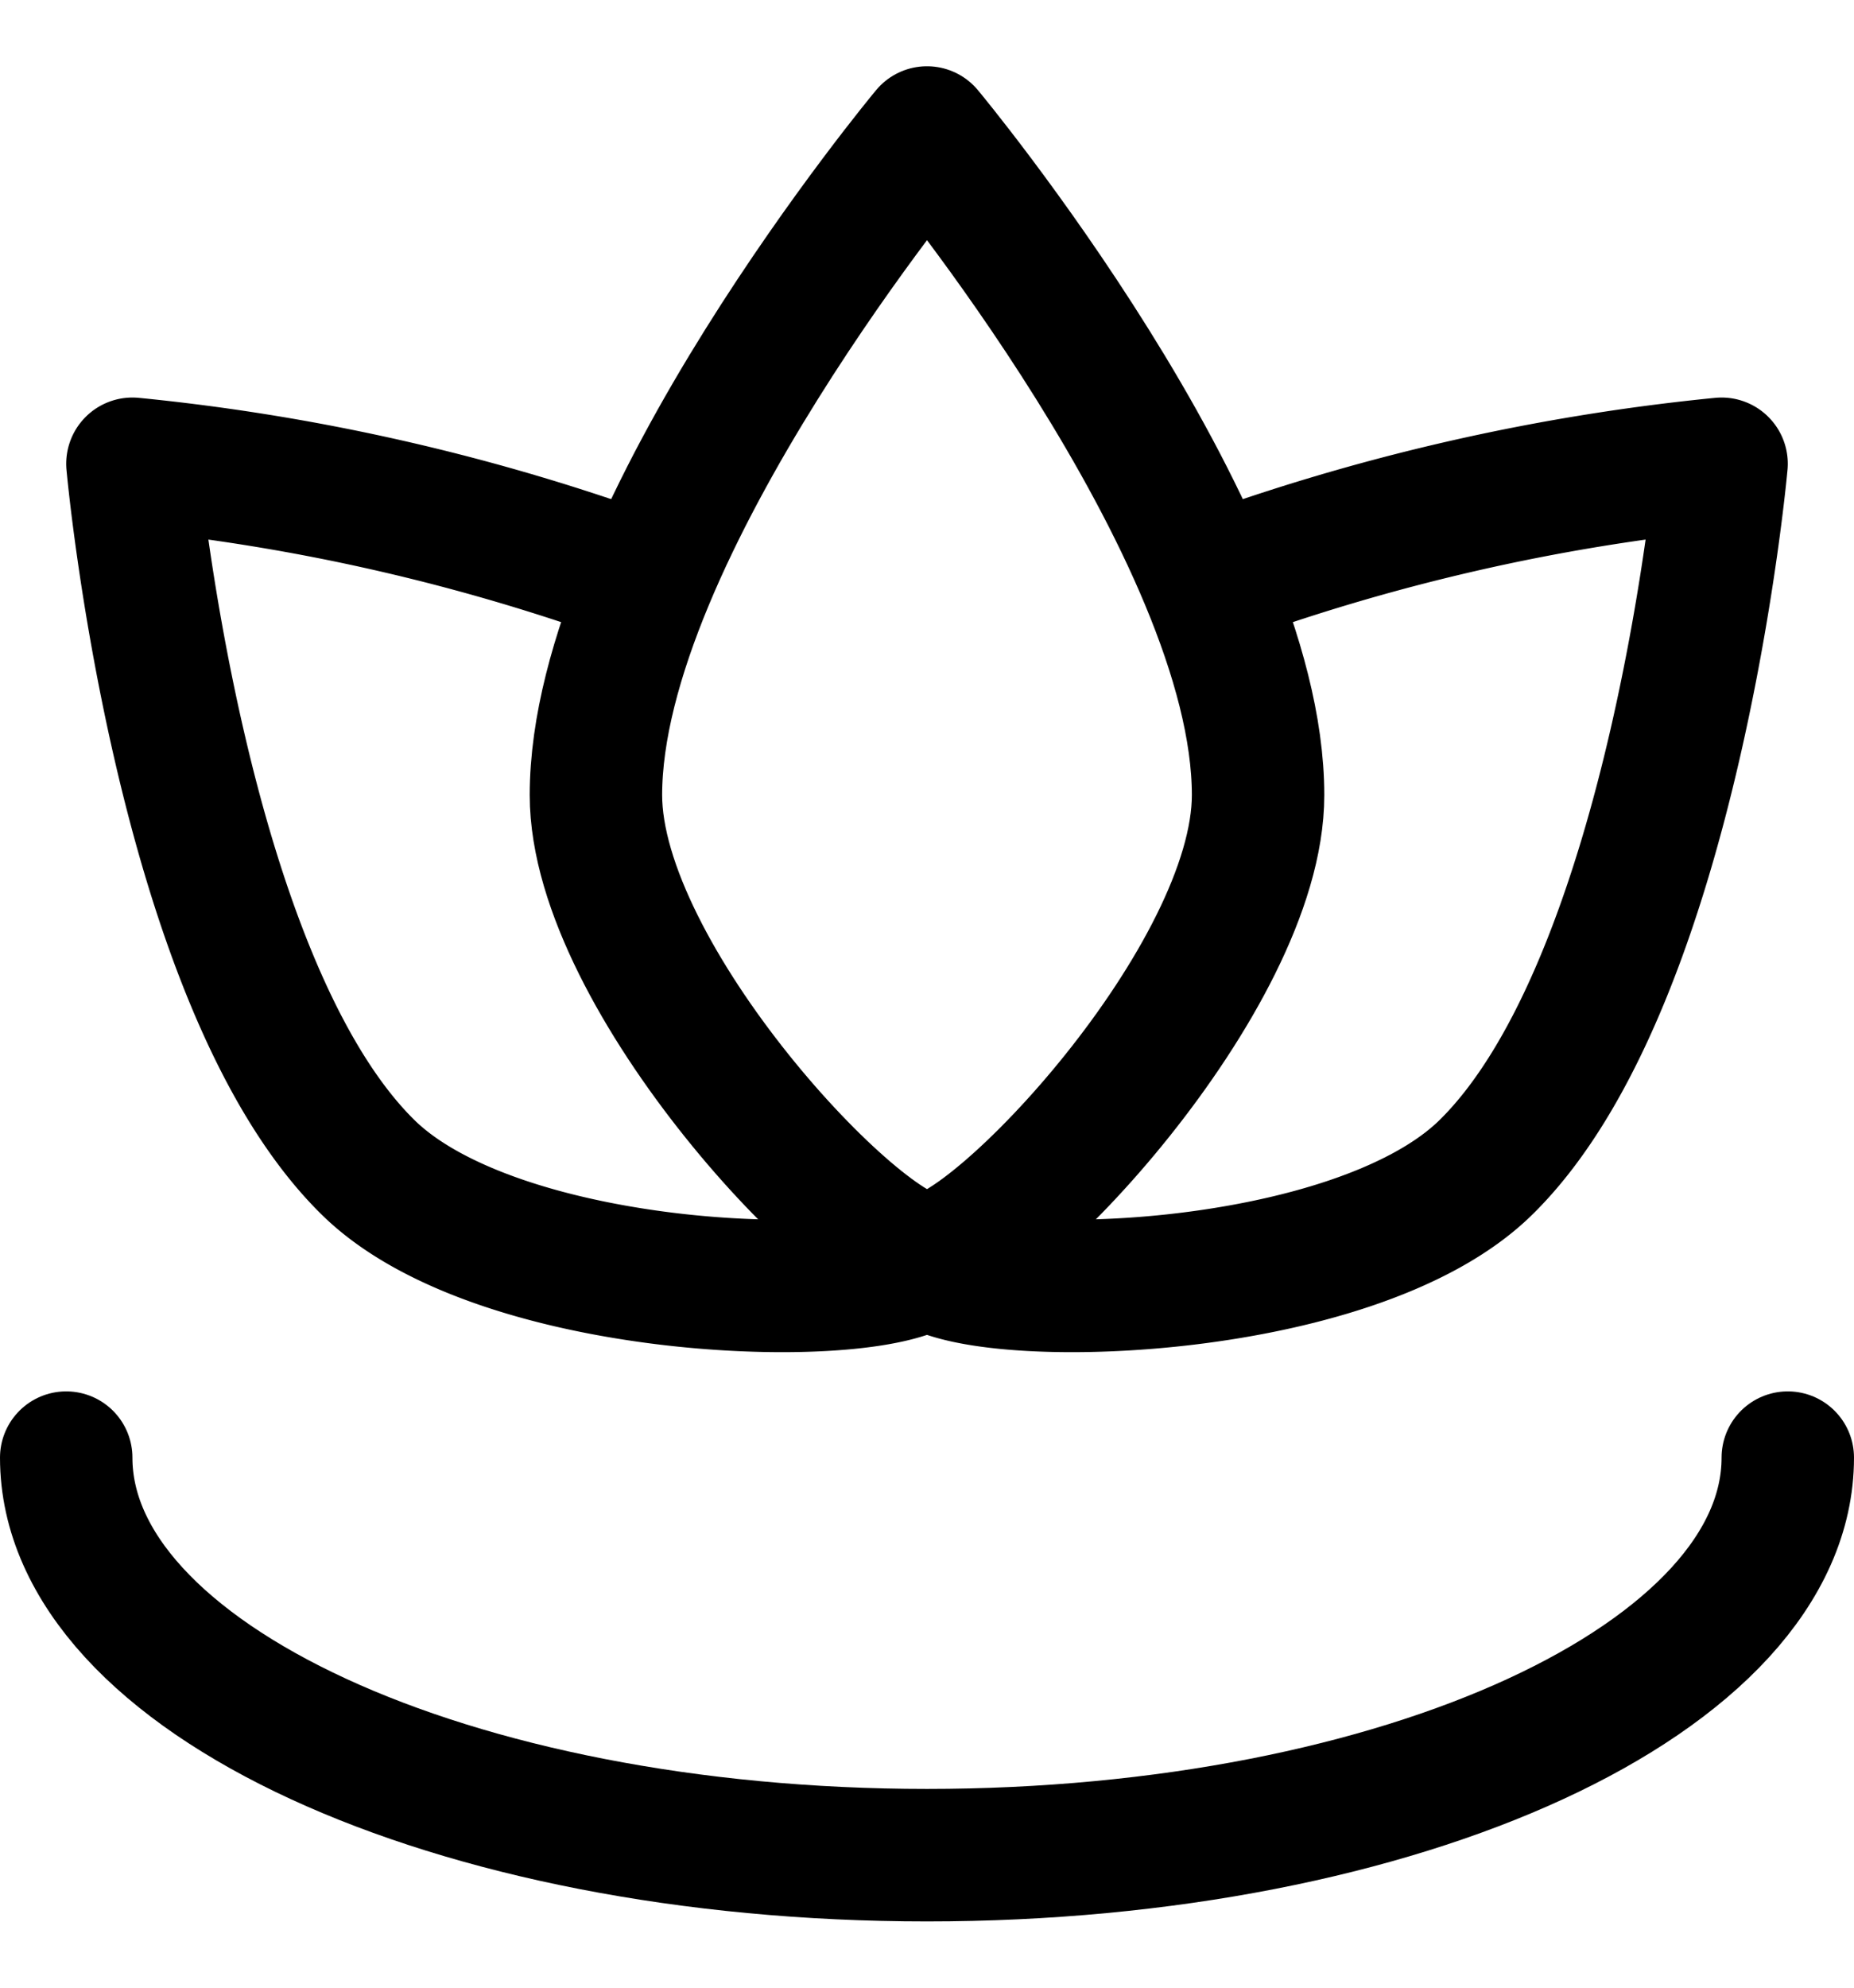
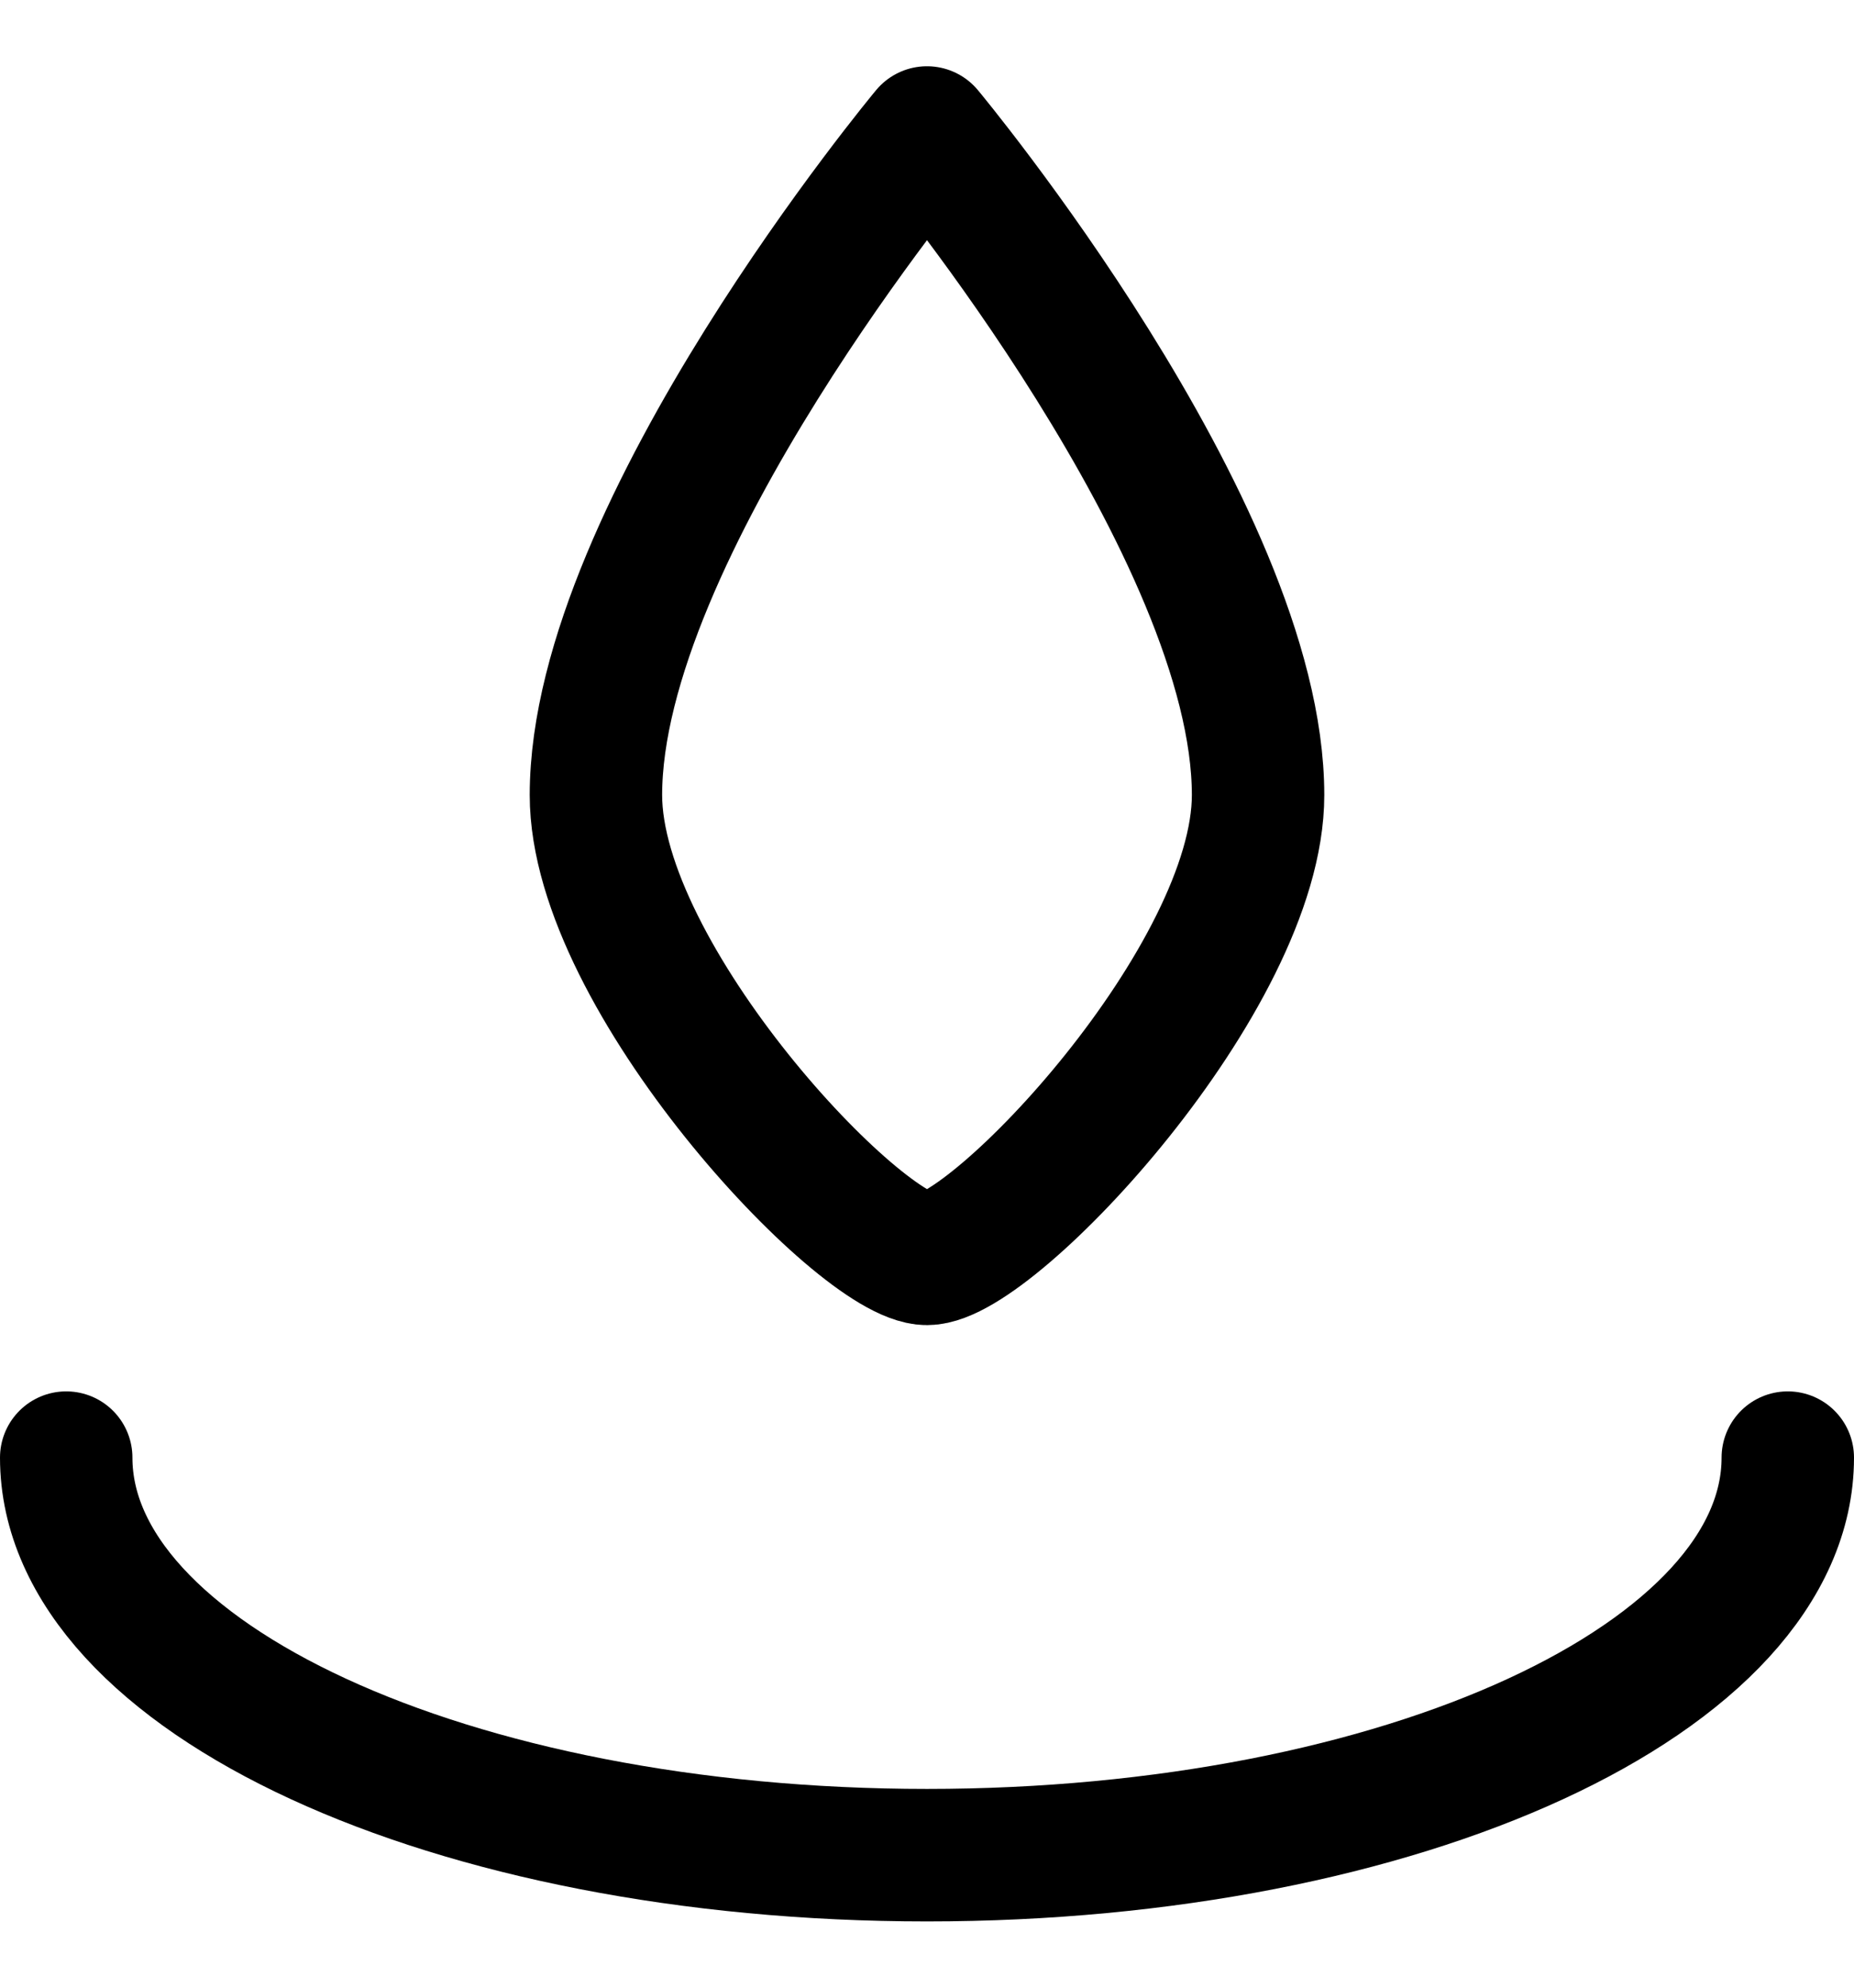
<svg xmlns="http://www.w3.org/2000/svg" viewBox="0 0 14 15" width="14" height="15" fill="none">
  <g stroke="currentColor" stroke-linecap="round" stroke-linejoin="round">
    <path d="M13.5 11c0 1.66-2.91 3-6.5 3S.5 12.66.5 11m9-5c0 1.38-2 3.5-2.5 3.5S4.5 7.38 4.5 6C4.5 4 7 1 7 1s2.5 3 2.5 5Z" />
-     <path d="M4.88 4.39A15.7 15.7 0 0 0 1 3.5s.35 3.89 1.77 5.3c1 1 3.89 1.06 4.24.71" />
-     <path d="M9.12 4.39A15.7 15.7 0 0 1 13 3.5s-.35 3.89-1.77 5.3c-1 1-3.89 1.06-4.24.71" />
  </g>
</svg>